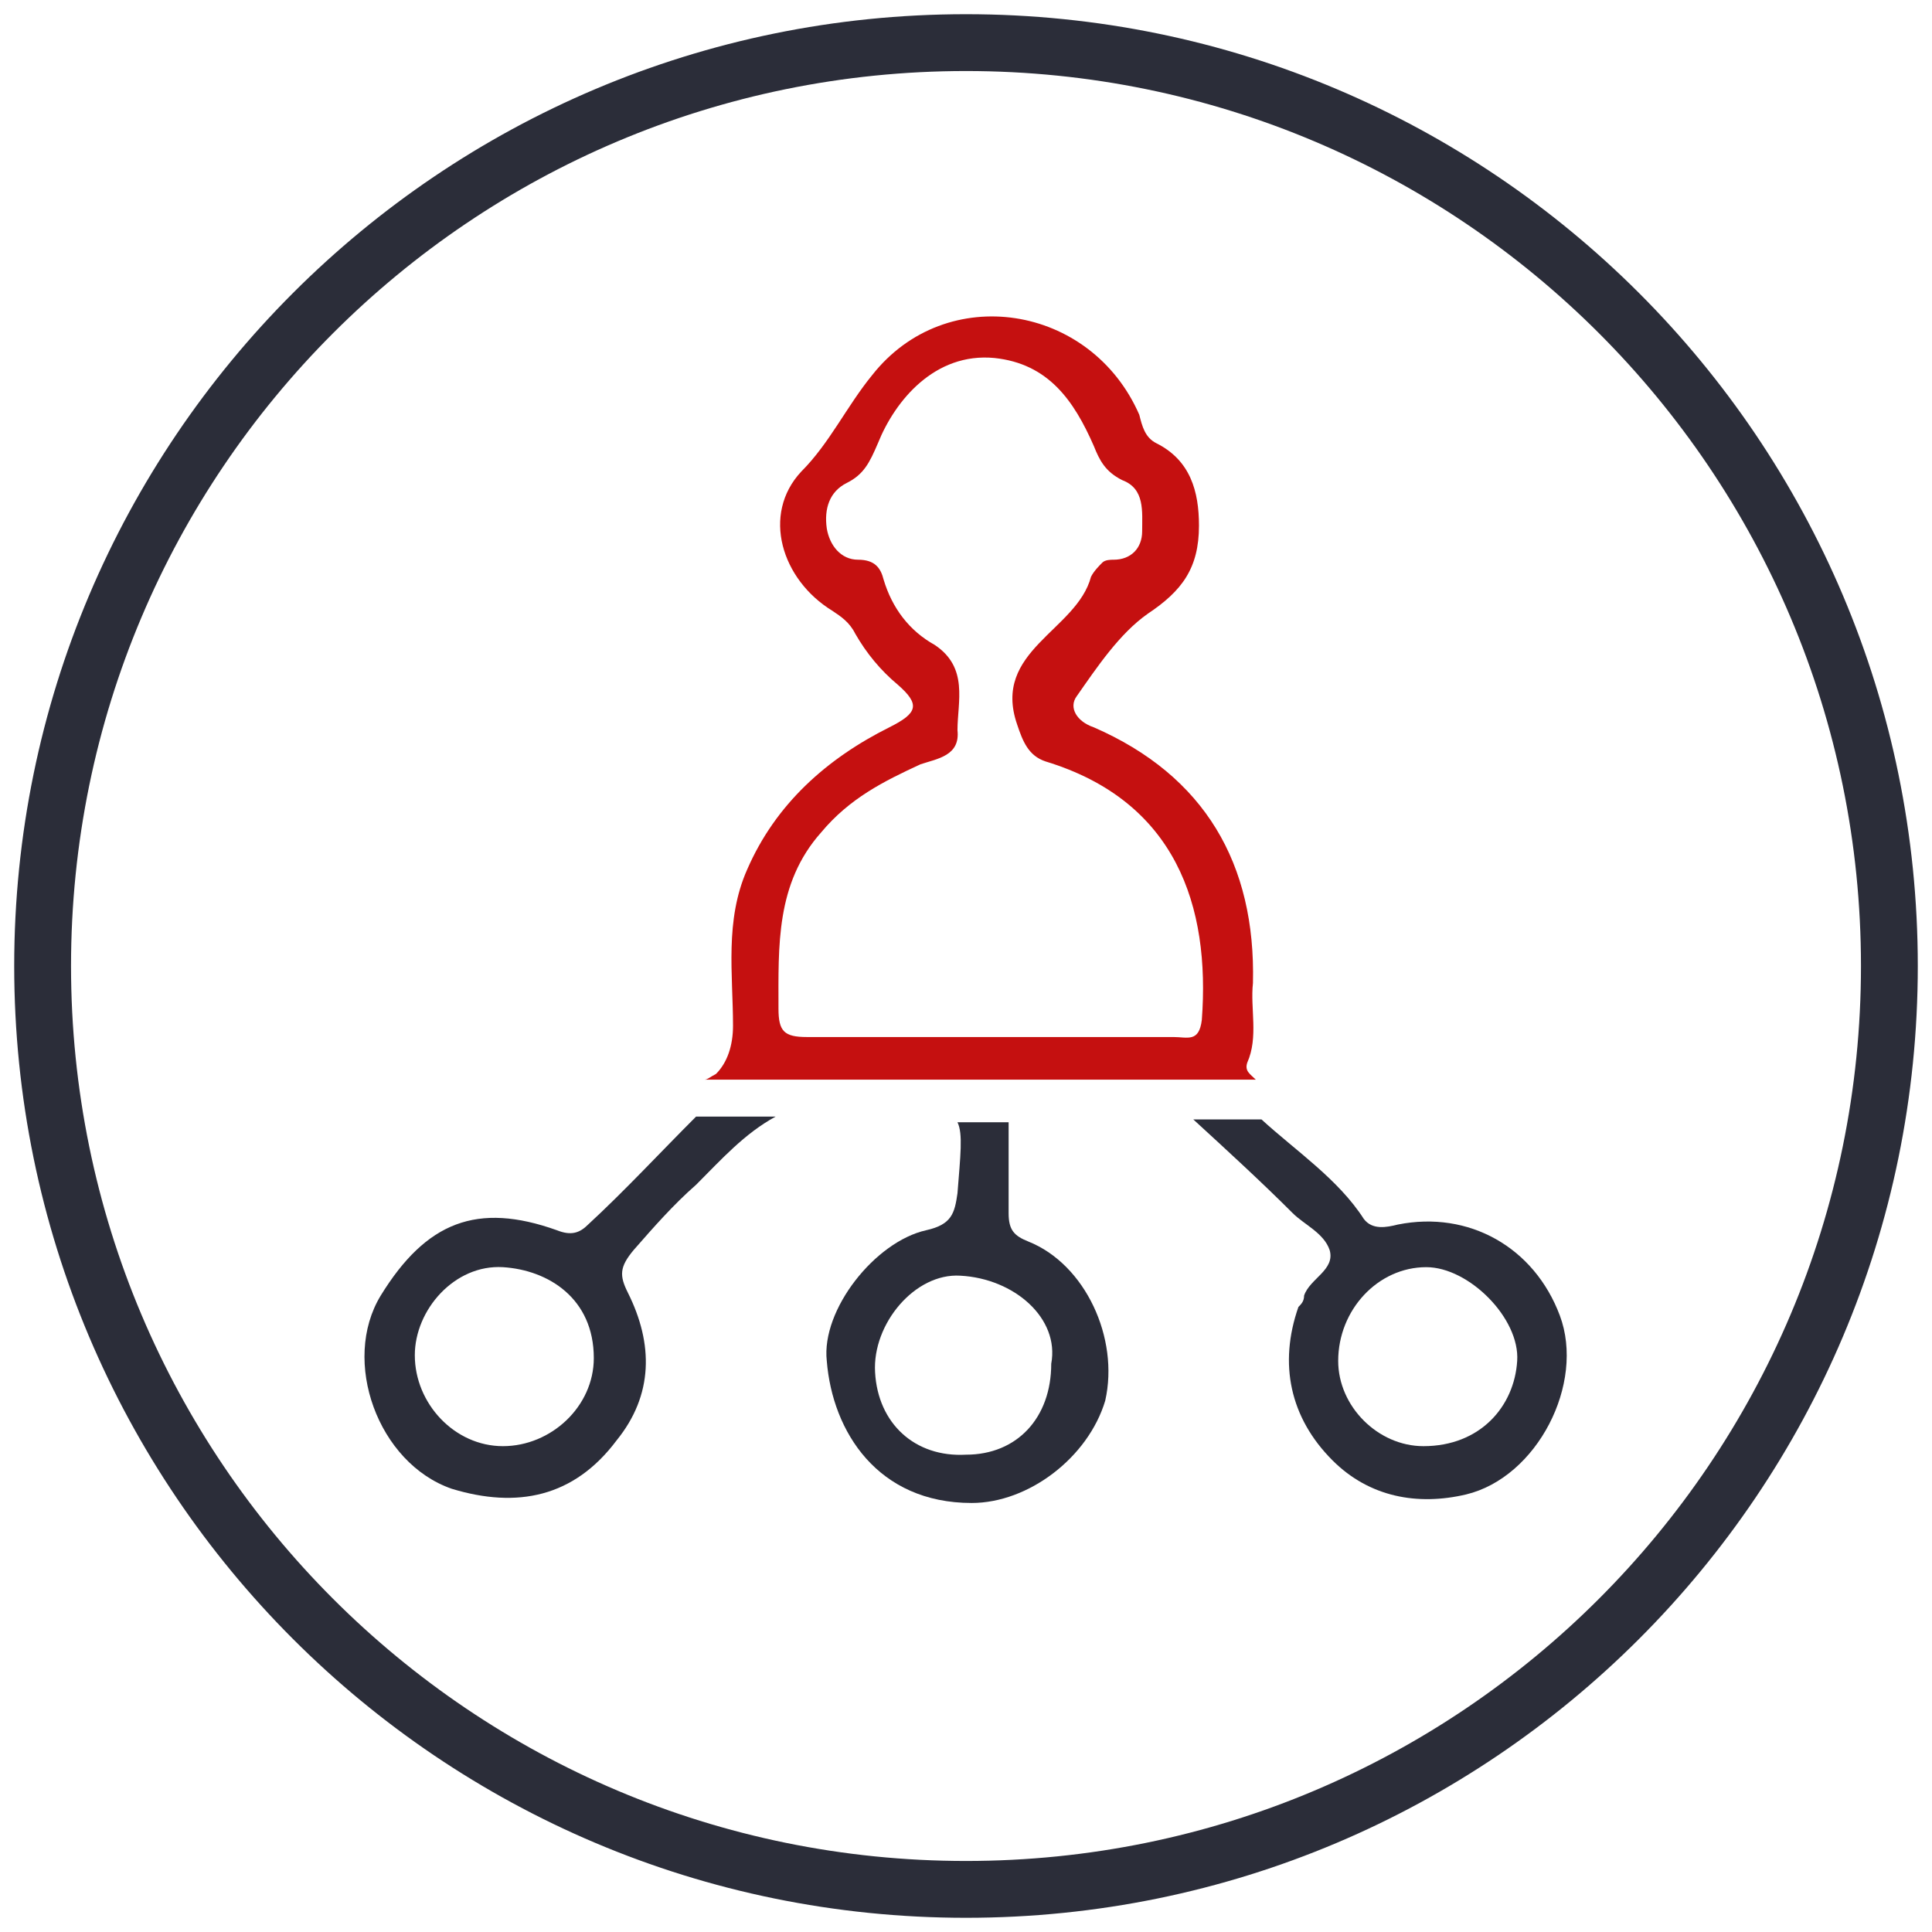
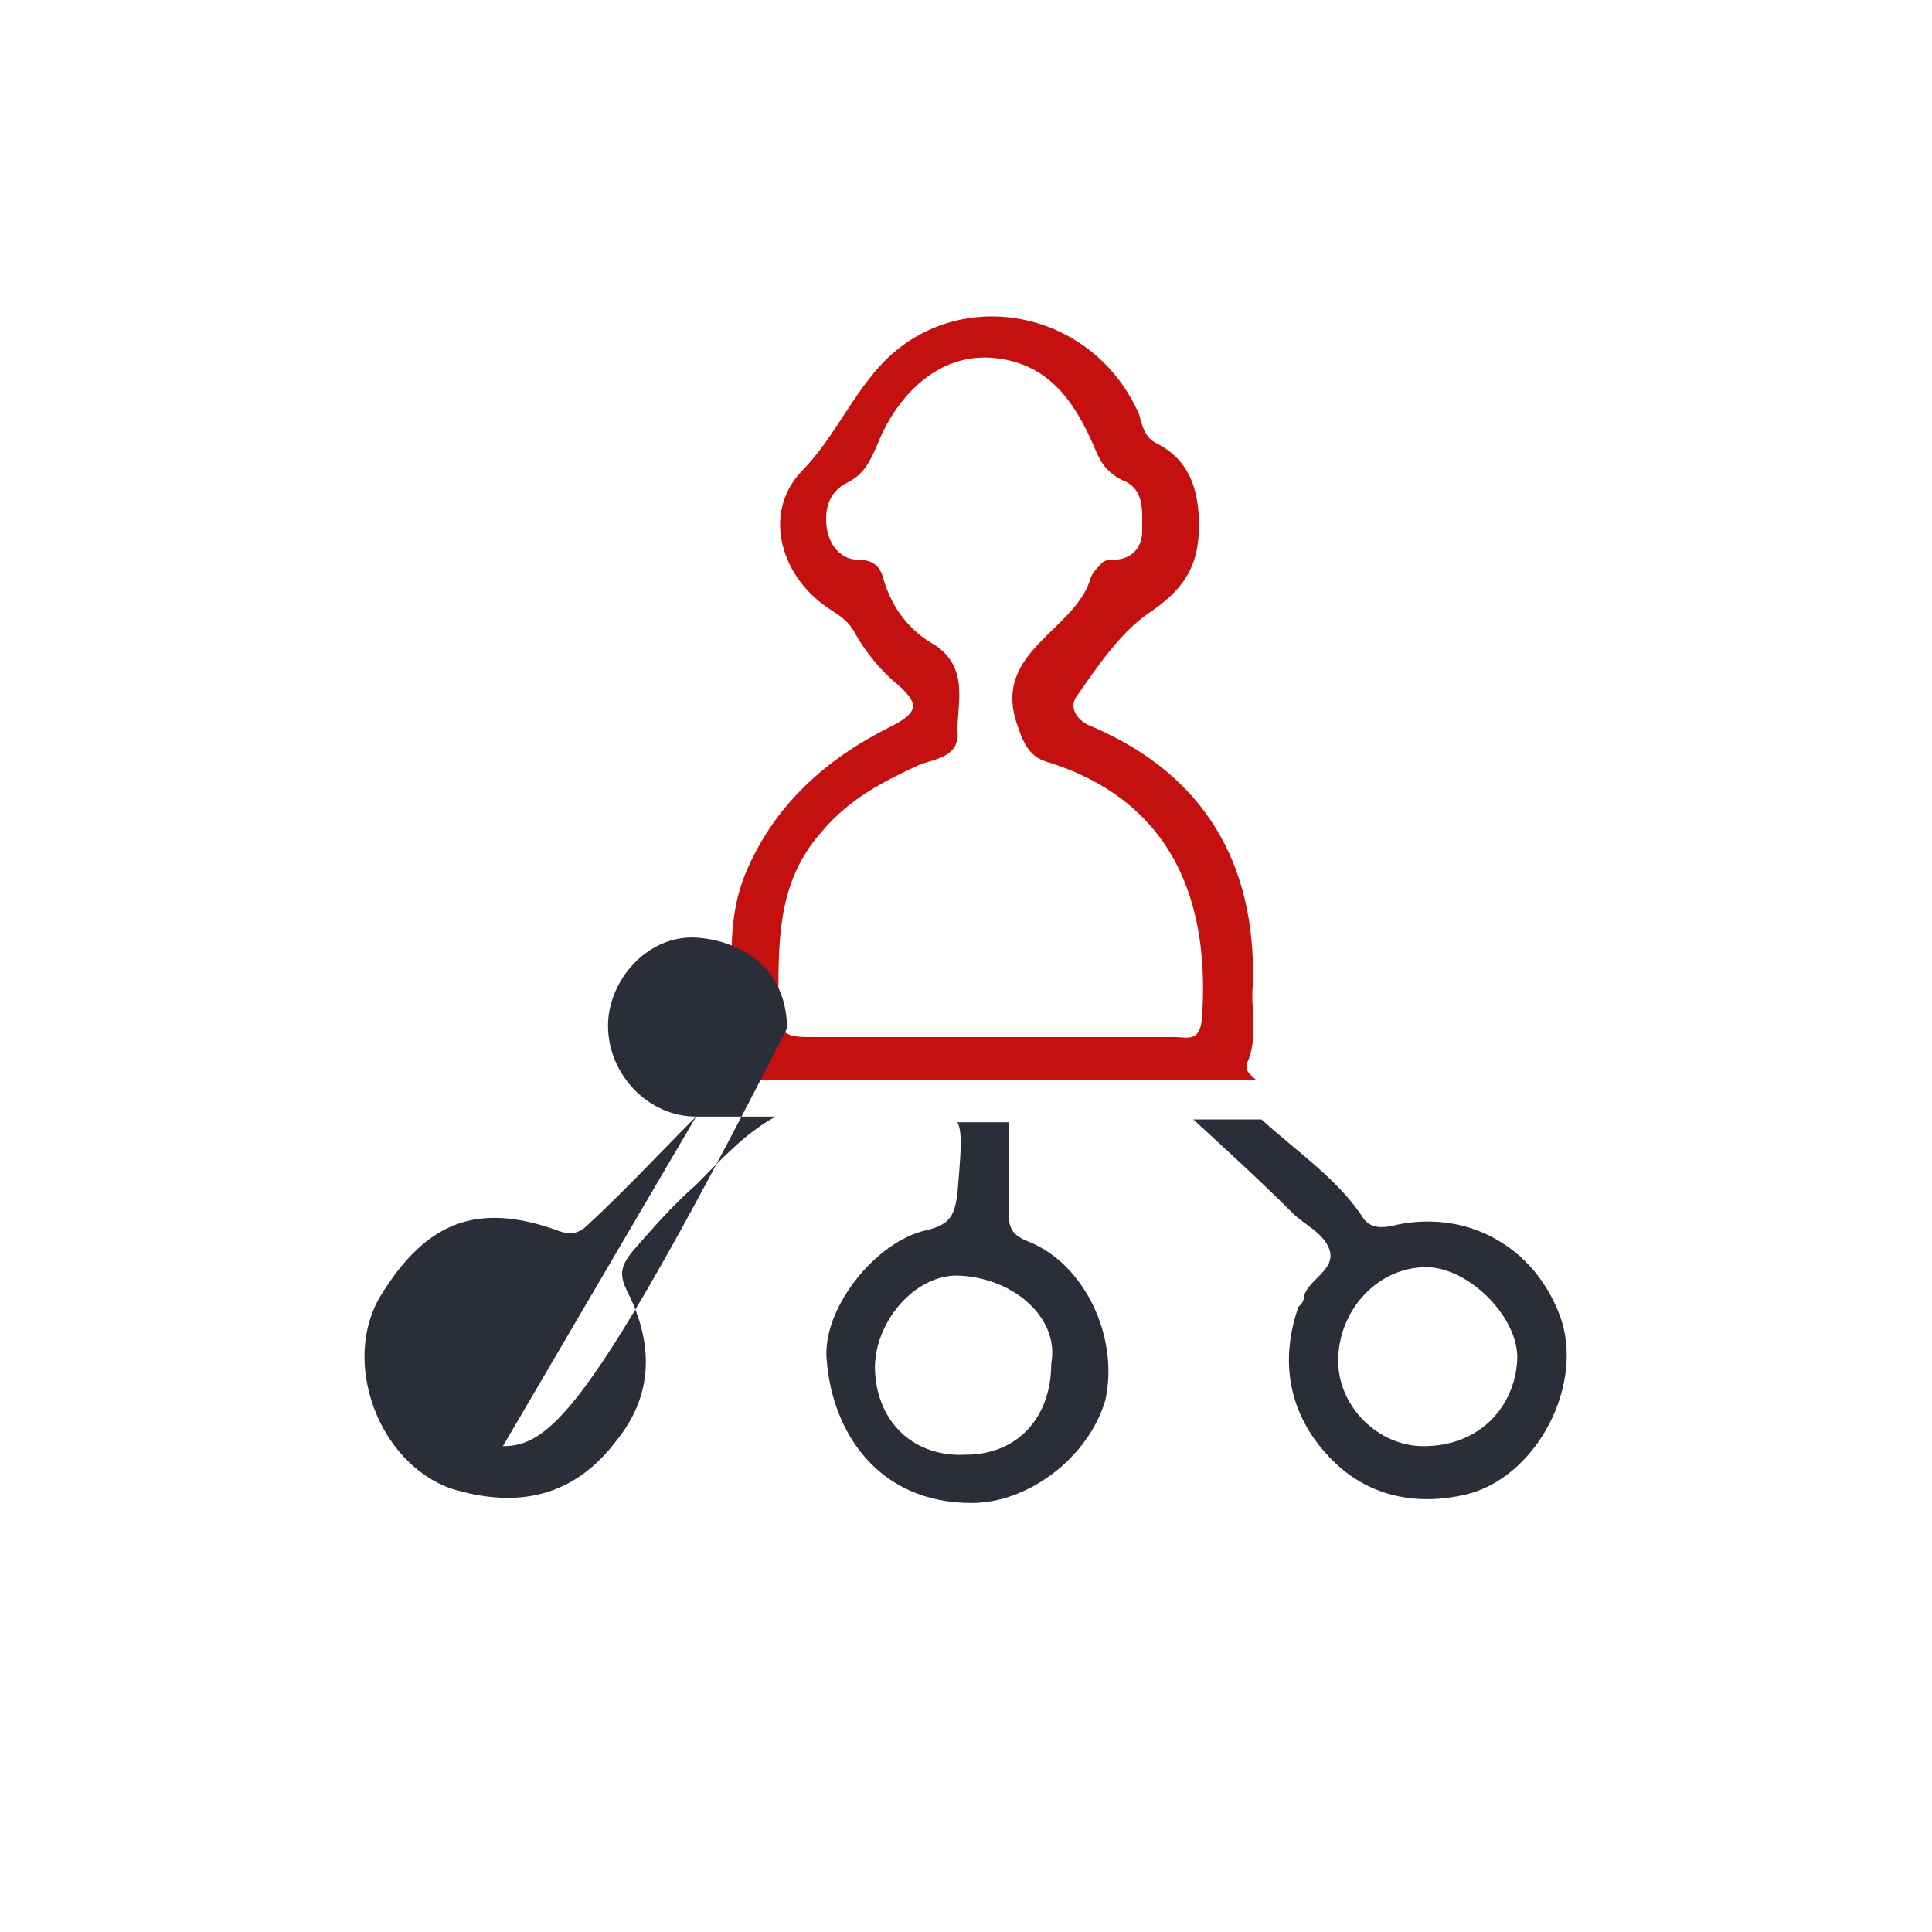
<svg xmlns="http://www.w3.org/2000/svg" version="1.1" id="Layer_1" x="0px" y="0px" width="68px" height="68px" viewBox="0 0 68 68" enable-background="new 0 0 68 68" xml:space="preserve">
  <g>
    <g>
-       <path fill="#2B2D39" d="M34,67.5c-18.5,0-33.5-15-33.5-33.5S15.5,0.5,34,0.5s33.5,15,33.5,33.5S52.5,67.5,34,67.5z M34,2.5    C16.6,2.5,2.5,16.6,2.5,34S16.6,65.5,34,65.5S65.5,51.4,65.5,34S51.4,2.5,34,2.5z" />
-     </g>
+       </g>
    <g>
-       <path fill="none" d="M36.9,26.9c-0.6-0.2-0.8-0.6-1-1.3c-0.9-2.7,2.1-3.3,2.6-5.2c0-0.2,0.2-0.3,0.4-0.5c0.1-0.1,0.2-0.1,0.4-0.1    c0.6-0.1,1-0.4,1-1c0-0.7,0.2-1.5-0.7-1.8c-0.6-0.2-0.7-0.7-1-1.2c-0.7-1.5-1.6-2.8-3.5-3.1c-2.1-0.3-3.5,1.4-4.1,3    c-0.2,0.6-0.5,1.1-1.1,1.4c-0.6,0.3-0.8,0.9-0.7,1.6c0.1,0.7,0.5,1.1,1.1,1.1c0.5,0,0.8,0.3,0.9,0.7c0.3,1,0.9,1.7,1.8,2.3    c1.2,0.7,0.7,1.9,0.8,3c0,0.9-0.7,0.9-1.3,1.2c-1.3,0.5-2.5,1.2-3.5,2.4c-1.6,1.9-1.5,4-1.5,6.2c0,0.8,0.2,1,1,1    c2.1-0.1,4.3,0,6.4,0c2.2,0,4.4,0,6.5,0c0.4,0,0.9,0.2,1-0.6C42.6,31.9,41.4,28.2,36.9,26.9z" />
      <path fill="#C51010" d="M44.2,38c-0.2-0.2-0.4-0.3-0.3-0.6c0.4-0.9,0.1-1.9,0.2-2.8c0.1-4.2-1.7-7.3-5.6-9    c-0.6-0.2-0.9-0.7-0.6-1.1c0.7-1,1.5-2.2,2.5-2.9c1.2-0.8,1.8-1.6,1.8-3.1c0-1.2-0.3-2.3-1.5-2.9c-0.4-0.2-0.5-0.6-0.6-1    c-1.7-3.9-6.8-4.7-9.4-1.4c-0.9,1.1-1.5,2.4-2.5,3.4c-1.4,1.5-0.7,3.8,1.1,4.9c0.3,0.2,0.6,0.4,0.8,0.8c0.4,0.7,0.9,1.3,1.5,1.8    c0.8,0.7,0.7,1-0.3,1.5c-2.2,1.1-4,2.7-5,5c-0.8,1.8-0.5,3.7-0.5,5.5c0,0.7-0.2,1.3-0.6,1.7C25,37.9,24.9,38,24.8,38L44.2,38    C44.2,38,44.2,38,44.2,38z M42.3,35.9c-0.1,0.8-0.5,0.6-1,0.6c-2.2,0-4.4,0-6.5,0c-2.1,0-4.3,0-6.4,0c-0.8,0-1-0.2-1-1    c0-2.2-0.1-4.4,1.5-6.2c1-1.2,2.2-1.8,3.5-2.4c0.6-0.2,1.4-0.3,1.3-1.2c0-1,0.4-2.2-0.8-3c-0.9-0.5-1.5-1.3-1.8-2.3    c-0.1-0.4-0.3-0.7-0.9-0.7c-0.6,0-1-0.5-1.1-1.1c-0.1-0.7,0.1-1.3,0.7-1.6c0.6-0.3,0.8-0.7,1.1-1.4c0.6-1.5,2-3.2,4.1-3    c1.9,0.2,2.8,1.5,3.5,3.1c0.2,0.5,0.4,0.9,1,1.2c0.8,0.3,0.7,1.1,0.7,1.8c0,0.6-0.4,1-1,1c-0.1,0-0.3,0-0.4,0.1    c-0.1,0.1-0.3,0.3-0.4,0.5c-0.5,1.9-3.5,2.6-2.6,5.2c0.2,0.6,0.4,1.1,1,1.3C41.4,28.2,42.6,31.9,42.3,35.9z" />
      <g>
-         <path fill="#2B2D39" d="M24.5,39.3c-1.3,1.3-2.5,2.6-3.8,3.8c-0.3,0.3-0.6,0.4-1.1,0.2c-2.8-1-4.6-0.3-6.2,2.3     c-1.4,2.3-0.1,5.9,2.5,6.8c2.3,0.7,4.3,0.3,5.8-1.7c1.3-1.6,1.3-3.4,0.4-5.2c-0.3-0.6-0.3-0.9,0.2-1.5c0.7-0.8,1.4-1.6,2.2-2.3     c0.9-0.9,1.7-1.8,2.8-2.4H24.5z M17.7,50.9c-1.7,0-3.1-1.5-3.1-3.2c0-1.6,1.4-3.2,3.1-3.1c1.6,0.1,3.2,1.1,3.2,3.2     C20.9,49.5,19.4,50.9,17.7,50.9z" />
+         <path fill="#2B2D39" d="M24.5,39.3c-1.3,1.3-2.5,2.6-3.8,3.8c-0.3,0.3-0.6,0.4-1.1,0.2c-2.8-1-4.6-0.3-6.2,2.3     c-1.4,2.3-0.1,5.9,2.5,6.8c2.3,0.7,4.3,0.3,5.8-1.7c1.3-1.6,1.3-3.4,0.4-5.2c-0.3-0.6-0.3-0.9,0.2-1.5c0.7-0.8,1.4-1.6,2.2-2.3     c0.9-0.9,1.7-1.8,2.8-2.4H24.5z c-1.7,0-3.1-1.5-3.1-3.2c0-1.6,1.4-3.2,3.1-3.1c1.6,0.1,3.2,1.1,3.2,3.2     C20.9,49.5,19.4,50.9,17.7,50.9z" />
        <path fill="#2B2D39" d="M54.9,46.3c-0.9-2.4-3.2-3.7-5.7-3.2c-0.4,0.1-0.9,0.2-1.2-0.2c-0.9-1.4-2.4-2.4-3.6-3.5l-0.7,0H42     c1.2,1.1,2.4,2.2,3.5,3.3c0.4,0.4,1.1,0.7,1.3,1.3c0.2,0.7-0.7,1-0.9,1.6c0,0.2-0.1,0.3-0.2,0.4c-0.7,2-0.3,3.9,1.2,5.4     c1.3,1.3,3,1.6,4.7,1.2C54.1,52,55.8,48.7,54.9,46.3z M53.4,47.9c-0.1,1.6-1.3,3-3.3,3c-1.6,0-3-1.4-3-3c0-1.8,1.4-3.3,3.1-3.3     C51.7,44.6,53.5,46.4,53.4,47.9z" />
        <path fill="#2B2D39" d="M36.2,43.7c-0.5-0.2-0.7-0.4-0.7-1c0-1,0-2.1,0-3.2h-1.8c0.2,0.4,0.1,1.2,0,2.5c-0.1,0.7-0.2,1.1-1.1,1.3     c-1.8,0.4-3.7,2.8-3.5,4.6c0.2,2.5,1.8,5,5.1,5c2,0,4.1-1.6,4.7-3.6C39.4,47.1,38.2,44.5,36.2,43.7z M37,48c0,1.9-1.2,3.2-3,3.2     c-1.8,0.1-3.1-1.1-3.2-2.9c-0.1-1.7,1.4-3.5,3-3.4C35.7,45,37.3,46.4,37,48z" />
      </g>
    </g>
  </g>
</svg>